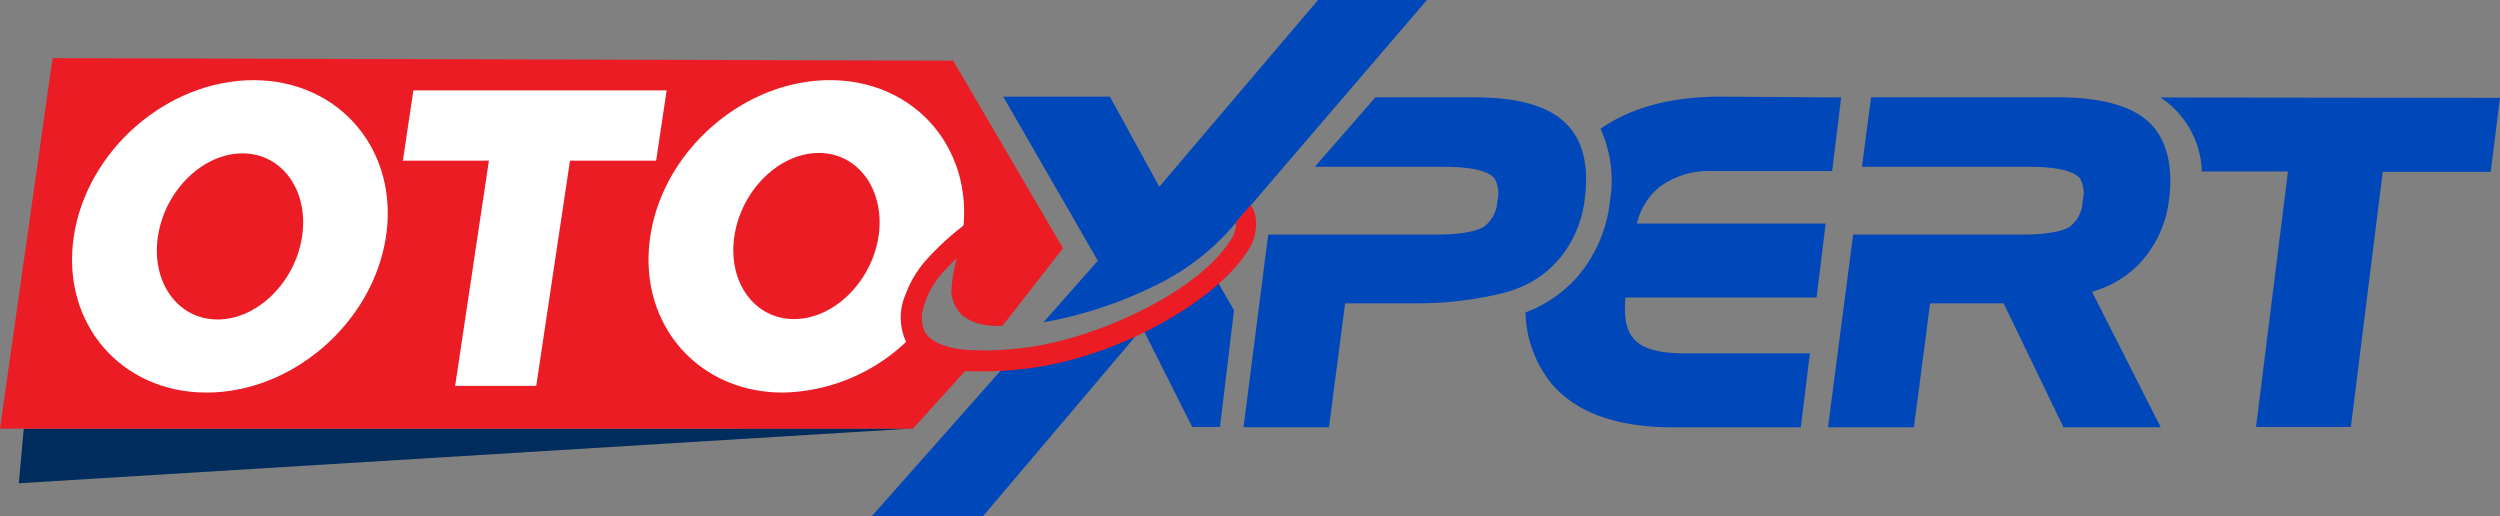
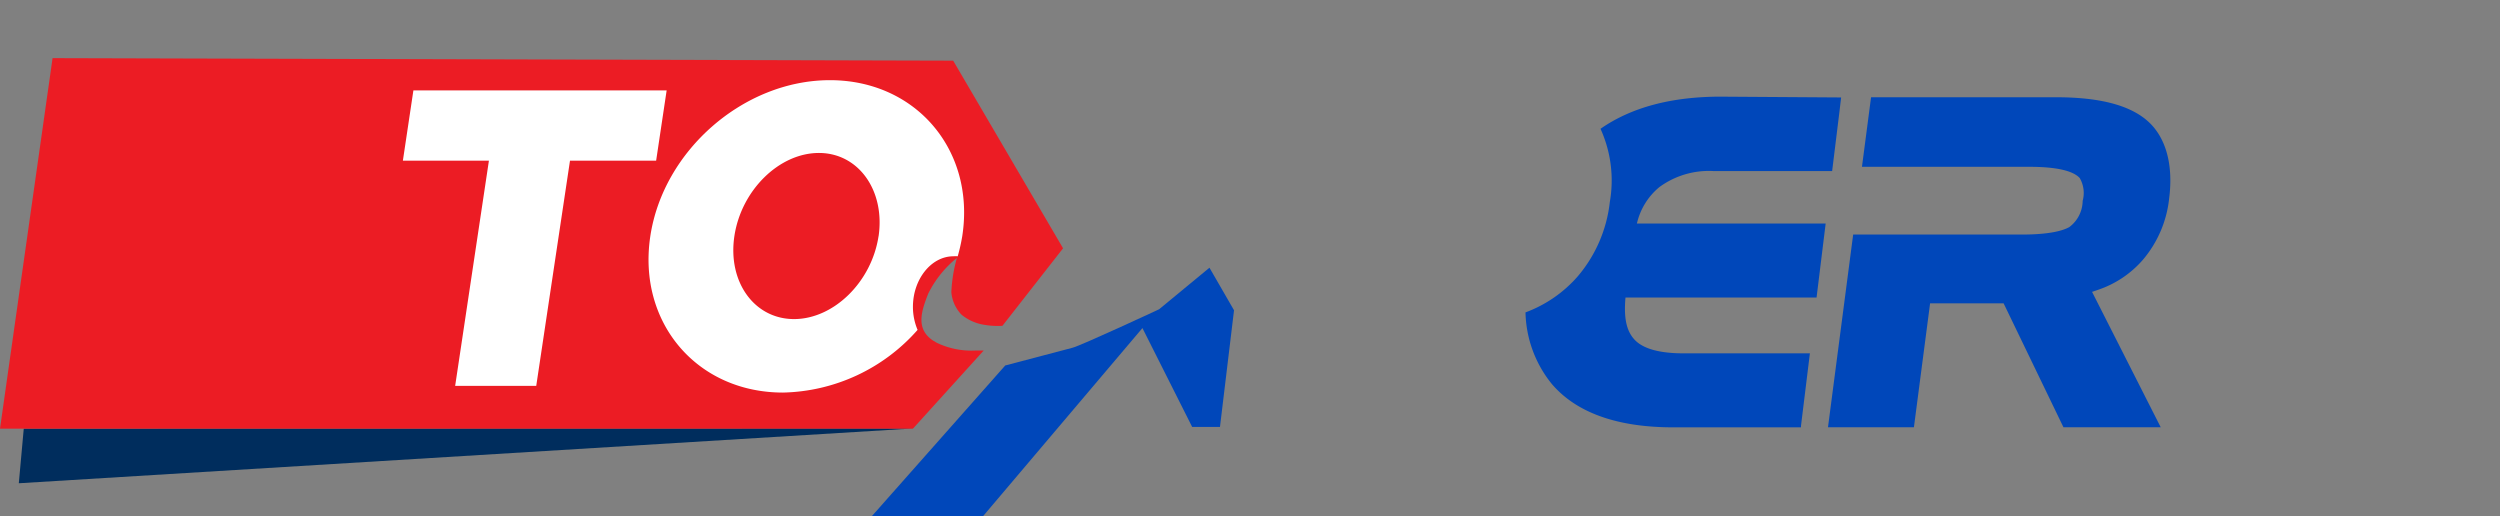
<svg xmlns="http://www.w3.org/2000/svg" viewBox="0 0 247.28 51.05">
  <rect x="0" y="0" width="247.28" height="51.05" fill="#808080" stroke="none" />
  <defs>
    <style>.cls-1{fill:none;}.cls-2{fill:#002d5d;}.cls-3{fill:#ec1c24;}.cls-4{fill:#fff;}.cls-5{fill:#0047ba;}.cls-6{clip-path:url(#clip-path);}</style>
    <clipPath id="clip-path">
-       <polygon class="cls-1" points="101.01 17.9 100.12 16.67 105.1 24.6 120.89 23.55 126.21 17.39 127.8 17.77 127.8 38.01 87.11 38.01 87.11 18.19 101.01 17.9" />
-     </clipPath>
+       </clipPath>
  </defs>
  <g id="Layer_2" data-name="Layer 2">
    <g id="Layer_1-2" data-name="Layer 1">
      <polygon class="cls-2" points="2.35 42.4 1.86 47.8 90.3 42.38 2.35 42.4" />
      <path class="cls-3" d="M94.28,6,5.2,5.75,0,42.4H90.3l7-7.73h-.76a7.94,7.94,0,0,1-3.89-.77l-.37-.22c-1.68-1.13-1.2-2.8-.46-4.65a10.52,10.52,0,0,1,2.83-3.52,14.69,14.69,0,0,0-.55,3.39,3.64,3.64,0,0,0,1,2.22,4.65,4.65,0,0,0,2.21,1,8.09,8.09,0,0,0,1.84.11l6-7.67Z" />
      <polygon class="cls-4" points="40.89 8.94 39.85 15.89 48.36 15.89 45.02 38.17 53.04 38.17 56.38 15.89 64.9 15.89 65.94 8.94 40.89 8.94" />
-       <path class="cls-4" d="M25.07,7.93c-8.52,0-16.49,6.94-17.77,15.46s4.62,15.44,13.13,15.44S36.9,31.91,38.18,23.39,33.58,7.93,25.07,7.93Zm4.81,15.46c-.68,4.53-4.43,8.21-8.36,8.21s-6.58-3.68-5.9-8.21,4.43-8.22,8.36-8.22S30.56,18.86,29.88,23.39Z" />
      <path class="cls-4" d="M90.3,30.35c0-2.73,1.81-5,4-5a3,3,0,0,1,.43,0,17.66,17.66,0,0,0,.45-2C96.49,14.87,90.6,7.93,82.09,7.93s-16.5,6.94-17.77,15.46,4.61,15.44,13.13,15.44a18.24,18.24,0,0,0,13.31-6.2A5.84,5.84,0,0,1,90.3,30.35Zm-3.4-7c-.68,4.53-4.43,8.21-8.36,8.21s-6.58-3.68-5.9-8.21,4.43-8.22,8.36-8.22S87.57,18.86,86.9,23.39Z" />
-       <path class="cls-5" d="M103.21,31.88A41.32,41.32,0,0,0,114.75,28,23.6,23.6,0,0,0,122,22.31L141.14,0H130.37l-15.7,18.47-4.89-8.91H99.23l9.36,16.23Z" />
      <path class="cls-5" d="M114.65,30.59s-7.7,3.59-8.58,3.81l-6.64,1.75L86.24,51.05h11L113,32.45l4.92,9.78h2.75l1.39-11.54-2.43-4.21Z" />
      <path class="cls-5" d="M204.1,42.26,198.18,30h-7.27l-1.6,12.26h-8.5L183.3,23.2H200c2.81,0,4.1-.41,4.68-.74A3.28,3.28,0,0,0,206,19.87a2.94,2.94,0,0,0-.29-2.26c-.68-.74-2.37-1.11-5-1.11H184.17l.9-6.88h18.3c4.25,0,7.21.76,9,2.3s2.64,4.23,2.18,7.75a11.18,11.18,0,0,1-2.57,6,10.14,10.14,0,0,1-4.47,3l-.58.2,6.79,13.39Z" />
-       <path class="cls-5" d="M213.68,9.64a8.9,8.9,0,0,1,.91.67,9.11,9.11,0,0,1,3.2,6.65h8.52l-3.16,25.27h9.38L235.68,17h10.68l.92-7.32Z" />
      <path class="cls-5" d="M170.19,9.56c-4.88,0-8.86,1.07-11.88,3.18a12.36,12.36,0,0,1,.92,7.24,13.66,13.66,0,0,1-3.16,7.34,12.72,12.72,0,0,1-5.18,3.58A11.62,11.62,0,0,0,153.51,38c2.43,2.83,6.46,4.27,12,4.27h12.63l0-.15.88-7.17H166.52c-2.37,0-4-.45-4.84-1.35s-1.07-2.22-.9-4.17h18.9l.9-7.32H161.91a6.56,6.56,0,0,1,2.23-3.61,8.28,8.28,0,0,1,5.35-1.58h11.73l.7-5.68v0l.19-1.6Z" />
-       <path class="cls-5" d="M131.45,42.26,133.05,30h7a35.27,35.27,0,0,0,9.08-1.13l.57-.2a10.08,10.08,0,0,0,4.47-3,11.19,11.19,0,0,0,2.58-6c.46-3.52-.27-6.12-2.18-7.75s-4.8-2.3-9.06-2.3h-9.46l-6,6.88h12.75c2.65,0,4.34.37,5,1.11a2.93,2.93,0,0,1,.3,2.26,3.26,3.26,0,0,1-1.38,2.59c-.58.33-1.86.74-4.68.74H125.44L123,42.26Z" />
      <g class="cls-6">
        <path class="cls-3" d="M97.21,36.73c-.49,0-1,0-1.5,0-3.17-.23-5.23-1.24-6.13-3a5.75,5.75,0,0,1,0-4.63,10.62,10.62,0,0,1,2.23-3.6A26.6,26.6,0,0,1,101,19c7.3-3,16-2.76,20.28-.74a4.82,4.82,0,0,1,2.85,2.86,4.79,4.79,0,0,1-.93,4c-3,4.55-12.37,10.18-21.59,11.33A36.32,36.32,0,0,1,97.21,36.73Zm15.63-18a29.45,29.45,0,0,0-11,2.11,24.46,24.46,0,0,0-8.49,6h0a8.55,8.55,0,0,0-1.81,2.9,3.89,3.89,0,0,0-.11,3c1.14,2.24,6.06,2.13,10,1.64,6.85-.85,16.8-5.34,20.14-10.42a3.1,3.1,0,0,0,.68-2.3,3.09,3.09,0,0,0-1.78-1.59A18.57,18.57,0,0,0,112.84,18.75Z" />
      </g>
    </g>
  </g>
</svg>